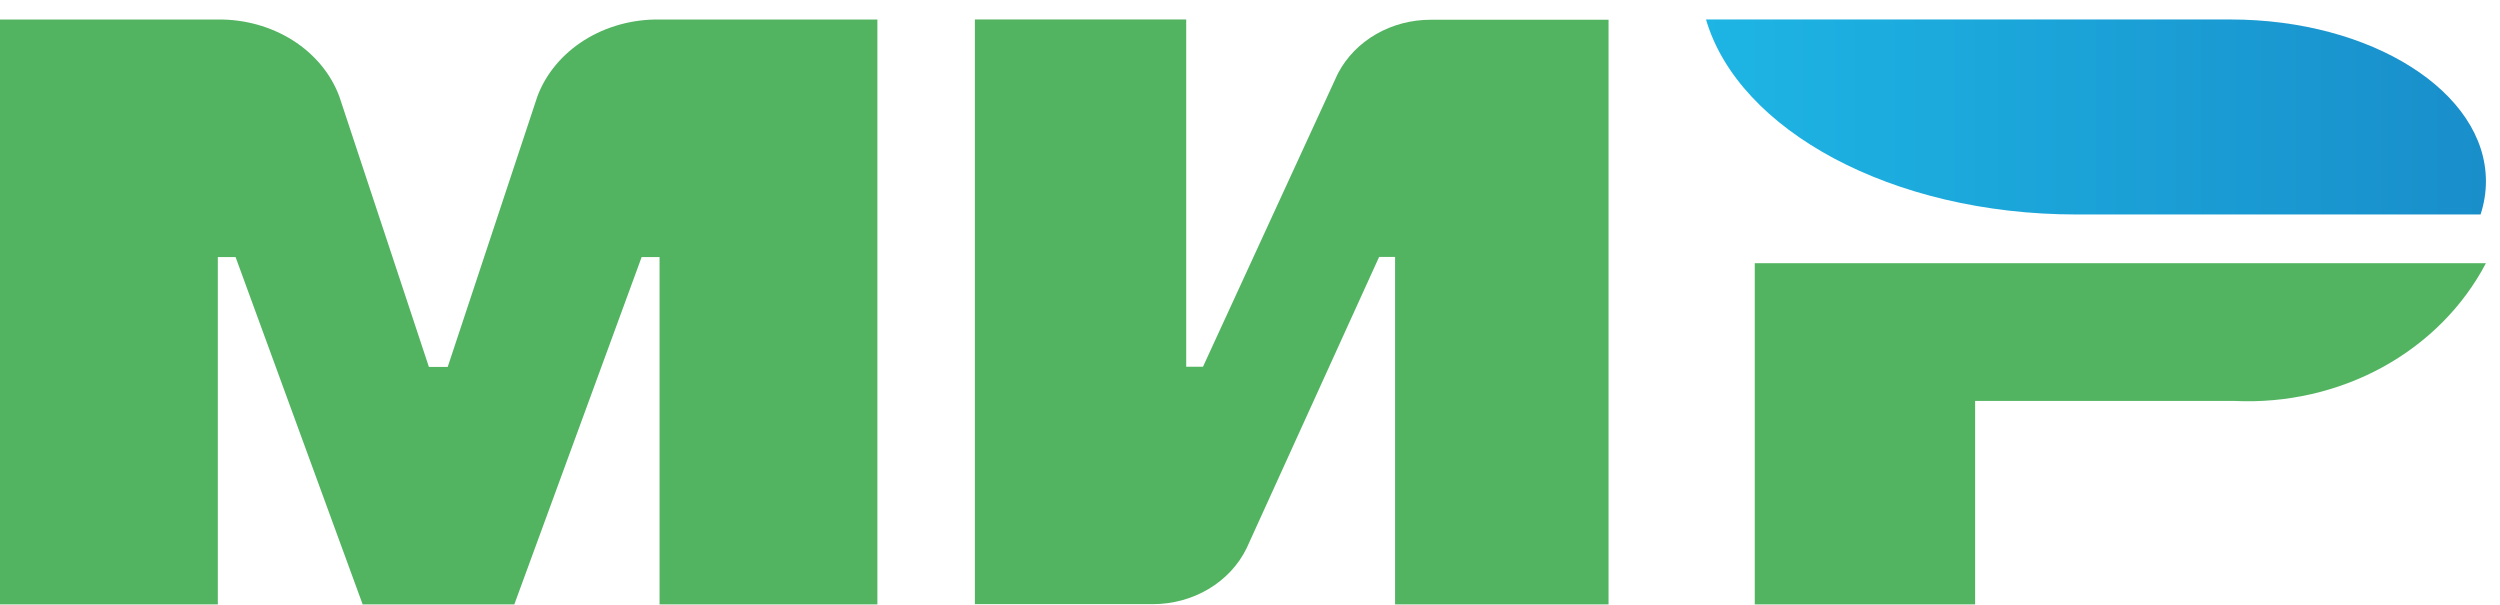
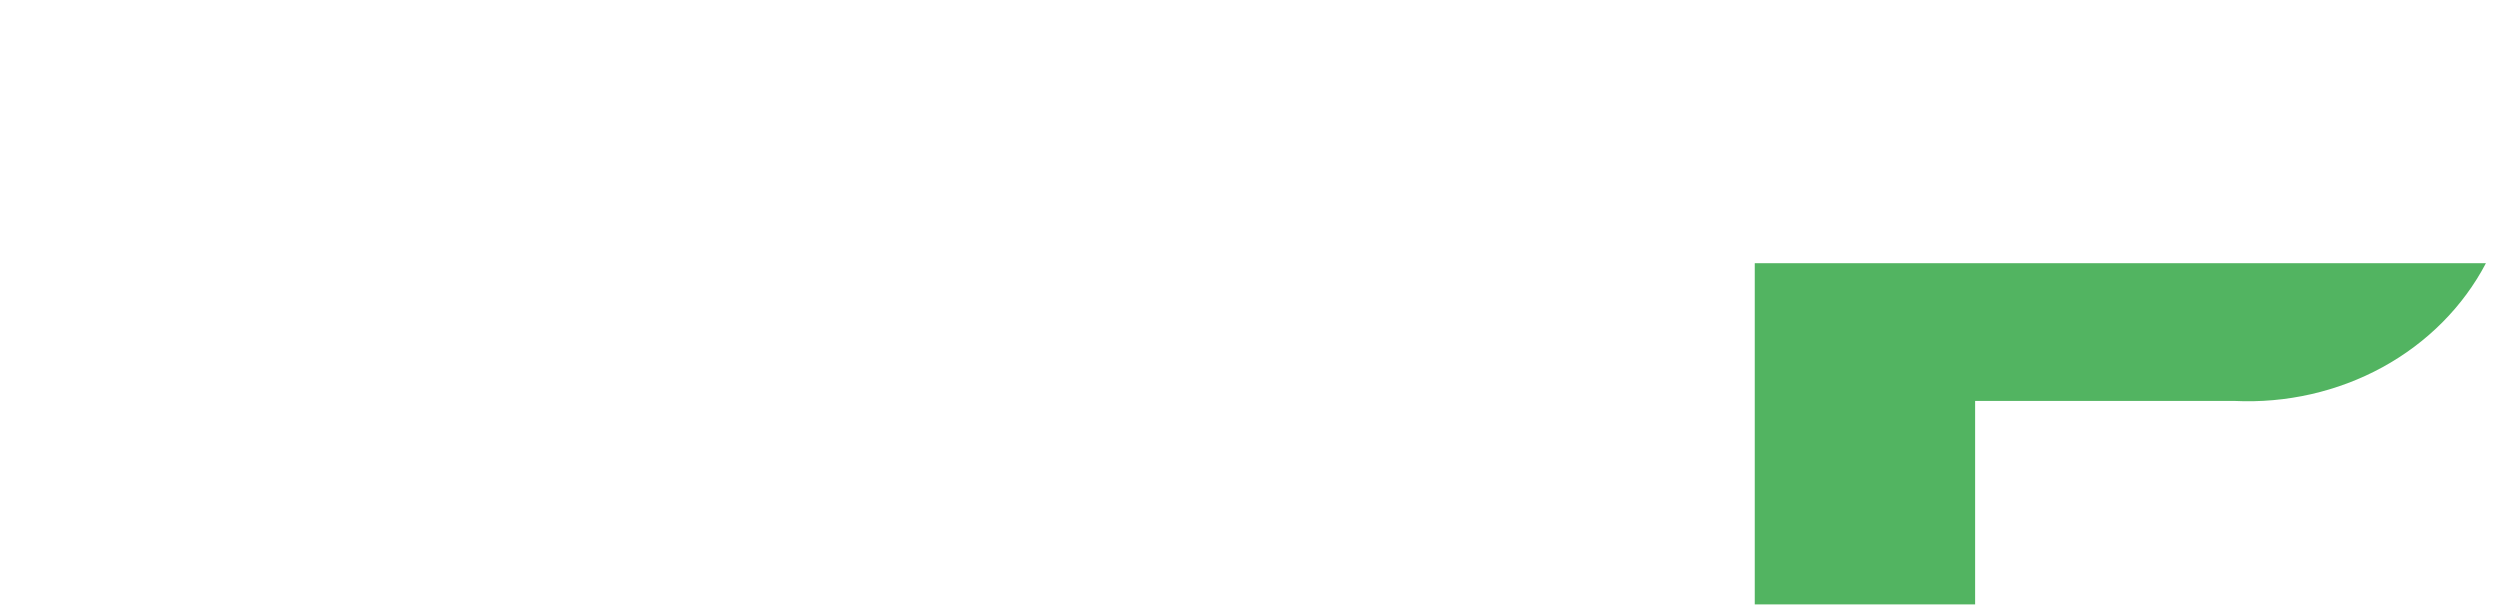
<svg xmlns="http://www.w3.org/2000/svg" width="62" height="15" viewBox="0 0 62 15" fill="none">
-   <path fill-rule="evenodd" clip-rule="evenodd" d="M16.357 14.989V6.375H15.913L12.755 14.989H9.005H8.994L5.842 6.375H5.402V14.989H0V0.484H5.402C6.068 0.476 6.72 0.658 7.262 1.001C7.804 1.345 8.208 1.833 8.416 2.395L10.637 9.1H11.103L13.326 2.395C13.535 1.831 13.943 1.342 14.488 0.998C15.033 0.654 15.688 0.474 16.357 0.484H21.759V14.989H16.357Z" fill="#52B461" />
-   <path fill-rule="evenodd" clip-rule="evenodd" d="M34.598 14.983V6.372H34.202L30.915 13.598C30.713 14.011 30.387 14.361 29.973 14.607C29.561 14.853 29.08 14.983 28.588 14.983H24.177V0.483H29.418V9.095H29.834L33.162 1.861L33.189 1.806C33.399 1.411 33.724 1.078 34.13 0.845C34.535 0.613 35.003 0.489 35.481 0.49H39.892V14.989H34.602L34.598 14.983Z" fill="#52B461" />
  <path fill-rule="evenodd" clip-rule="evenodd" d="M55.411 9.943H48.983V14.989H43.518V6.527H61.651C61.088 7.602 60.196 8.499 59.086 9.107C57.976 9.714 56.698 10.005 55.411 9.943Z" fill="#52B461" />
-   <path fill-rule="evenodd" clip-rule="evenodd" d="M61.518 5.319H51.495C46.919 5.319 43.111 3.228 42.309 0.483H55.314C58.814 0.483 61.651 2.28 61.651 4.495C61.651 4.774 61.606 5.051 61.518 5.319Z" fill="url(#paint0_linear_638_2786)" />
  <defs>
    <linearGradient id="paint0_linear_638_2786" x1="61.668" y1="2.896" x2="42.282" y2="2.896" gradientUnits="userSpaceOnUse">
      <stop stop-color="#198ECA" />
      <stop offset="1" stop-color="#1DB5E4" />
    </linearGradient>
  </defs>
</svg>